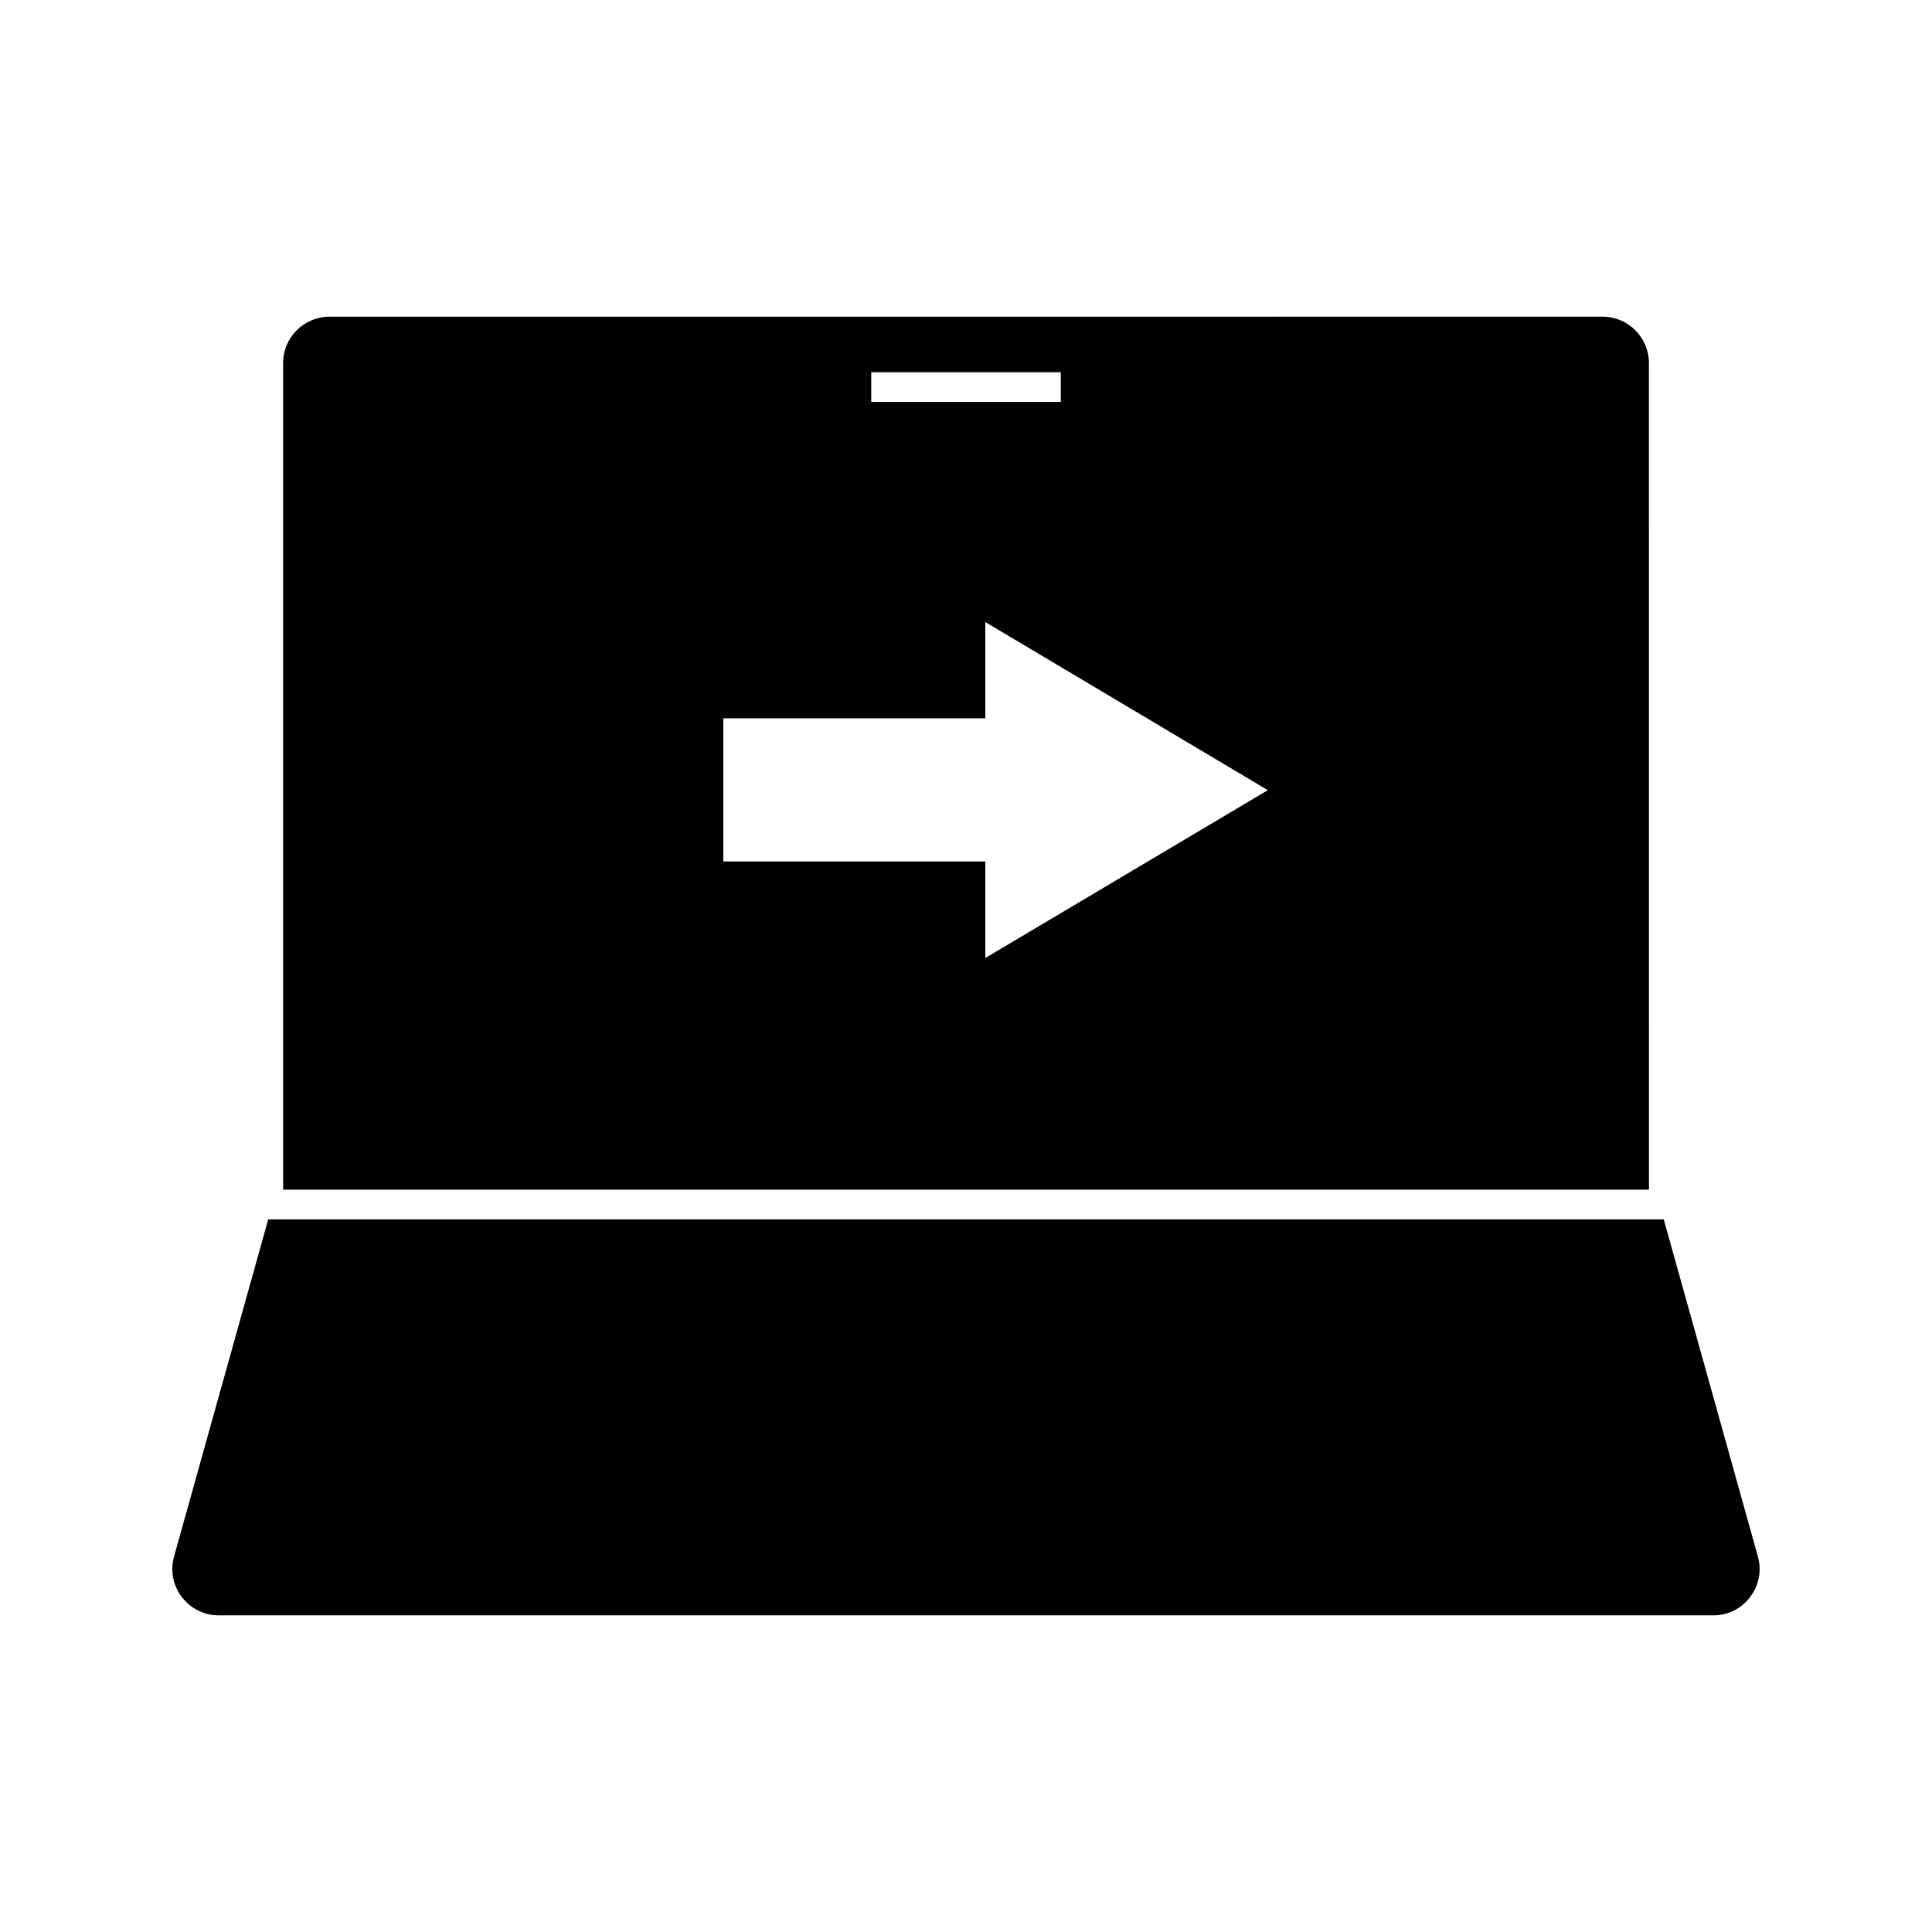
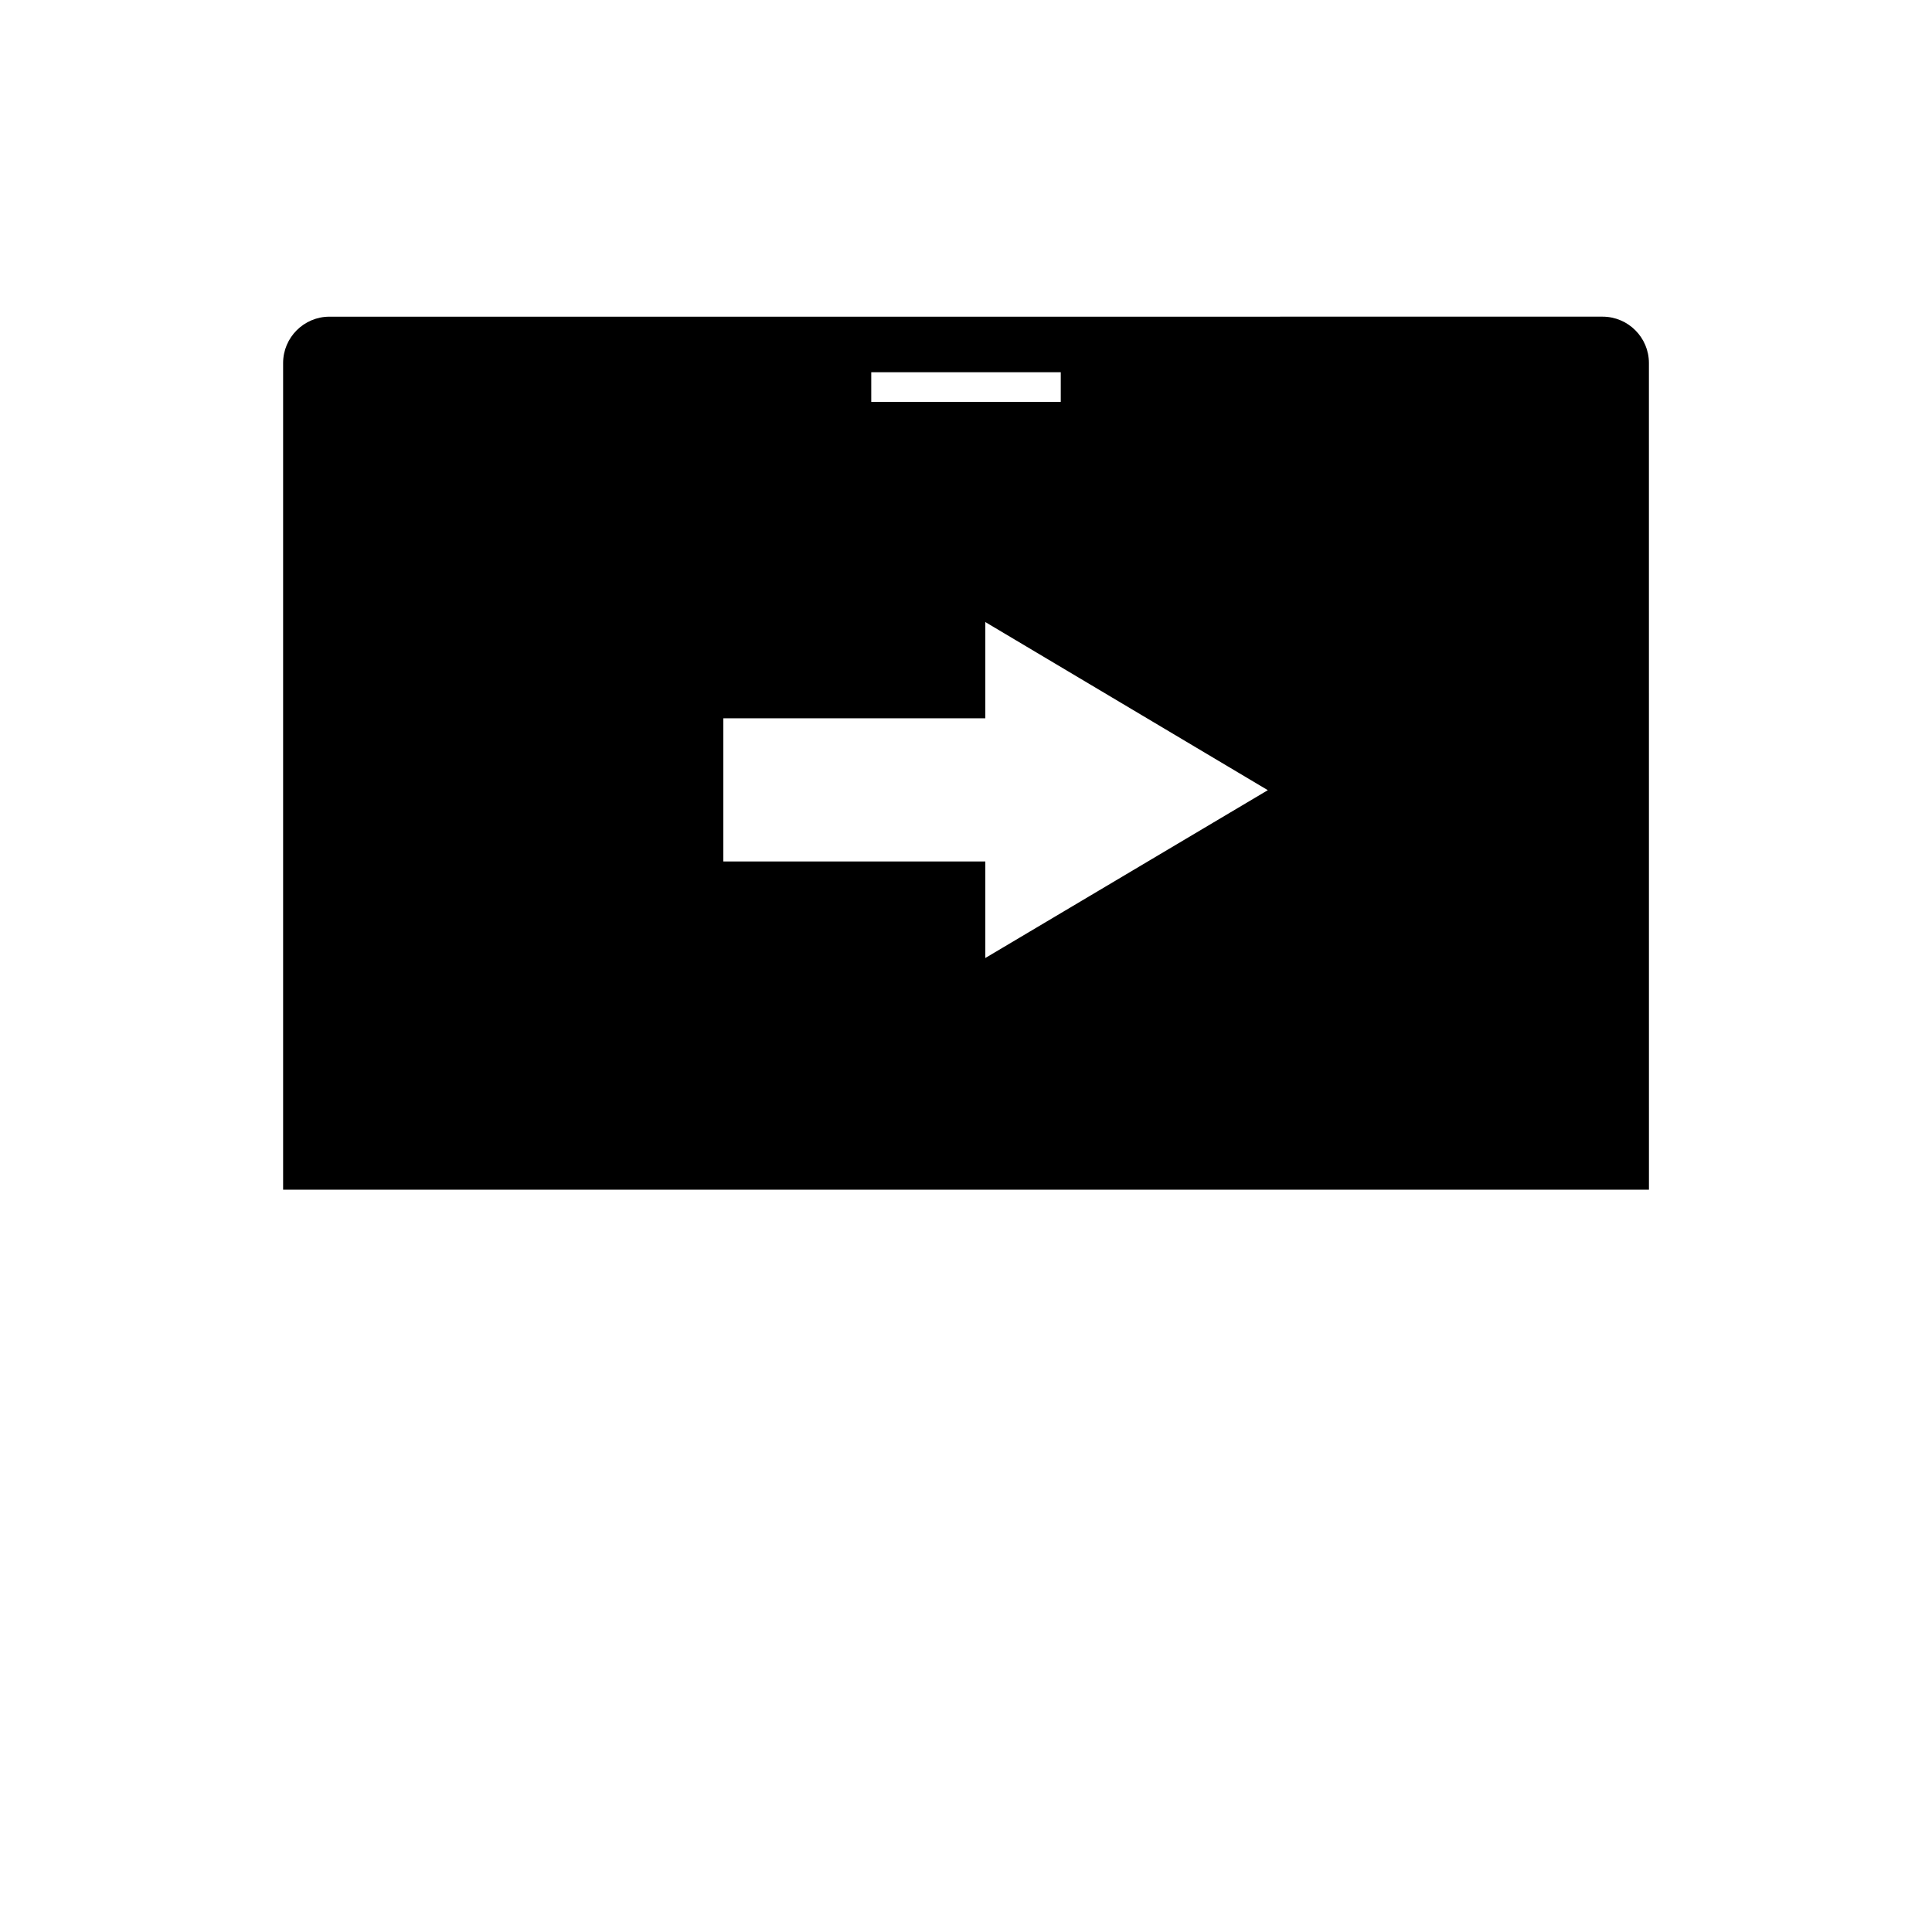
<svg xmlns="http://www.w3.org/2000/svg" fill="#000000" width="800px" height="800px" version="1.1" viewBox="144 144 512 512">
  <g>
-     <path d="m584.91 467.15h-369.83l-24.957 89.348c-1.023 3.699-0.316 7.637 2.047 10.707s5.902 4.879 9.762 4.879h396.12c3.856 0 7.398-1.73 9.762-4.879 2.363-3.07 3.07-7.008 2.047-10.707z" />
    <path d="m580.98 240.2c0-6.769-5.512-12.281-12.281-12.281l-337.39 0.004c-6.769 0-12.281 5.512-12.281 12.281v219.08h361.96zm-206.09 2.441h50.223v7.871h-50.223zm30.23 155.24v-25.586h-69.43v-37.941h69.43v-25.504l74.863 44.555z" />
  </g>
</svg>